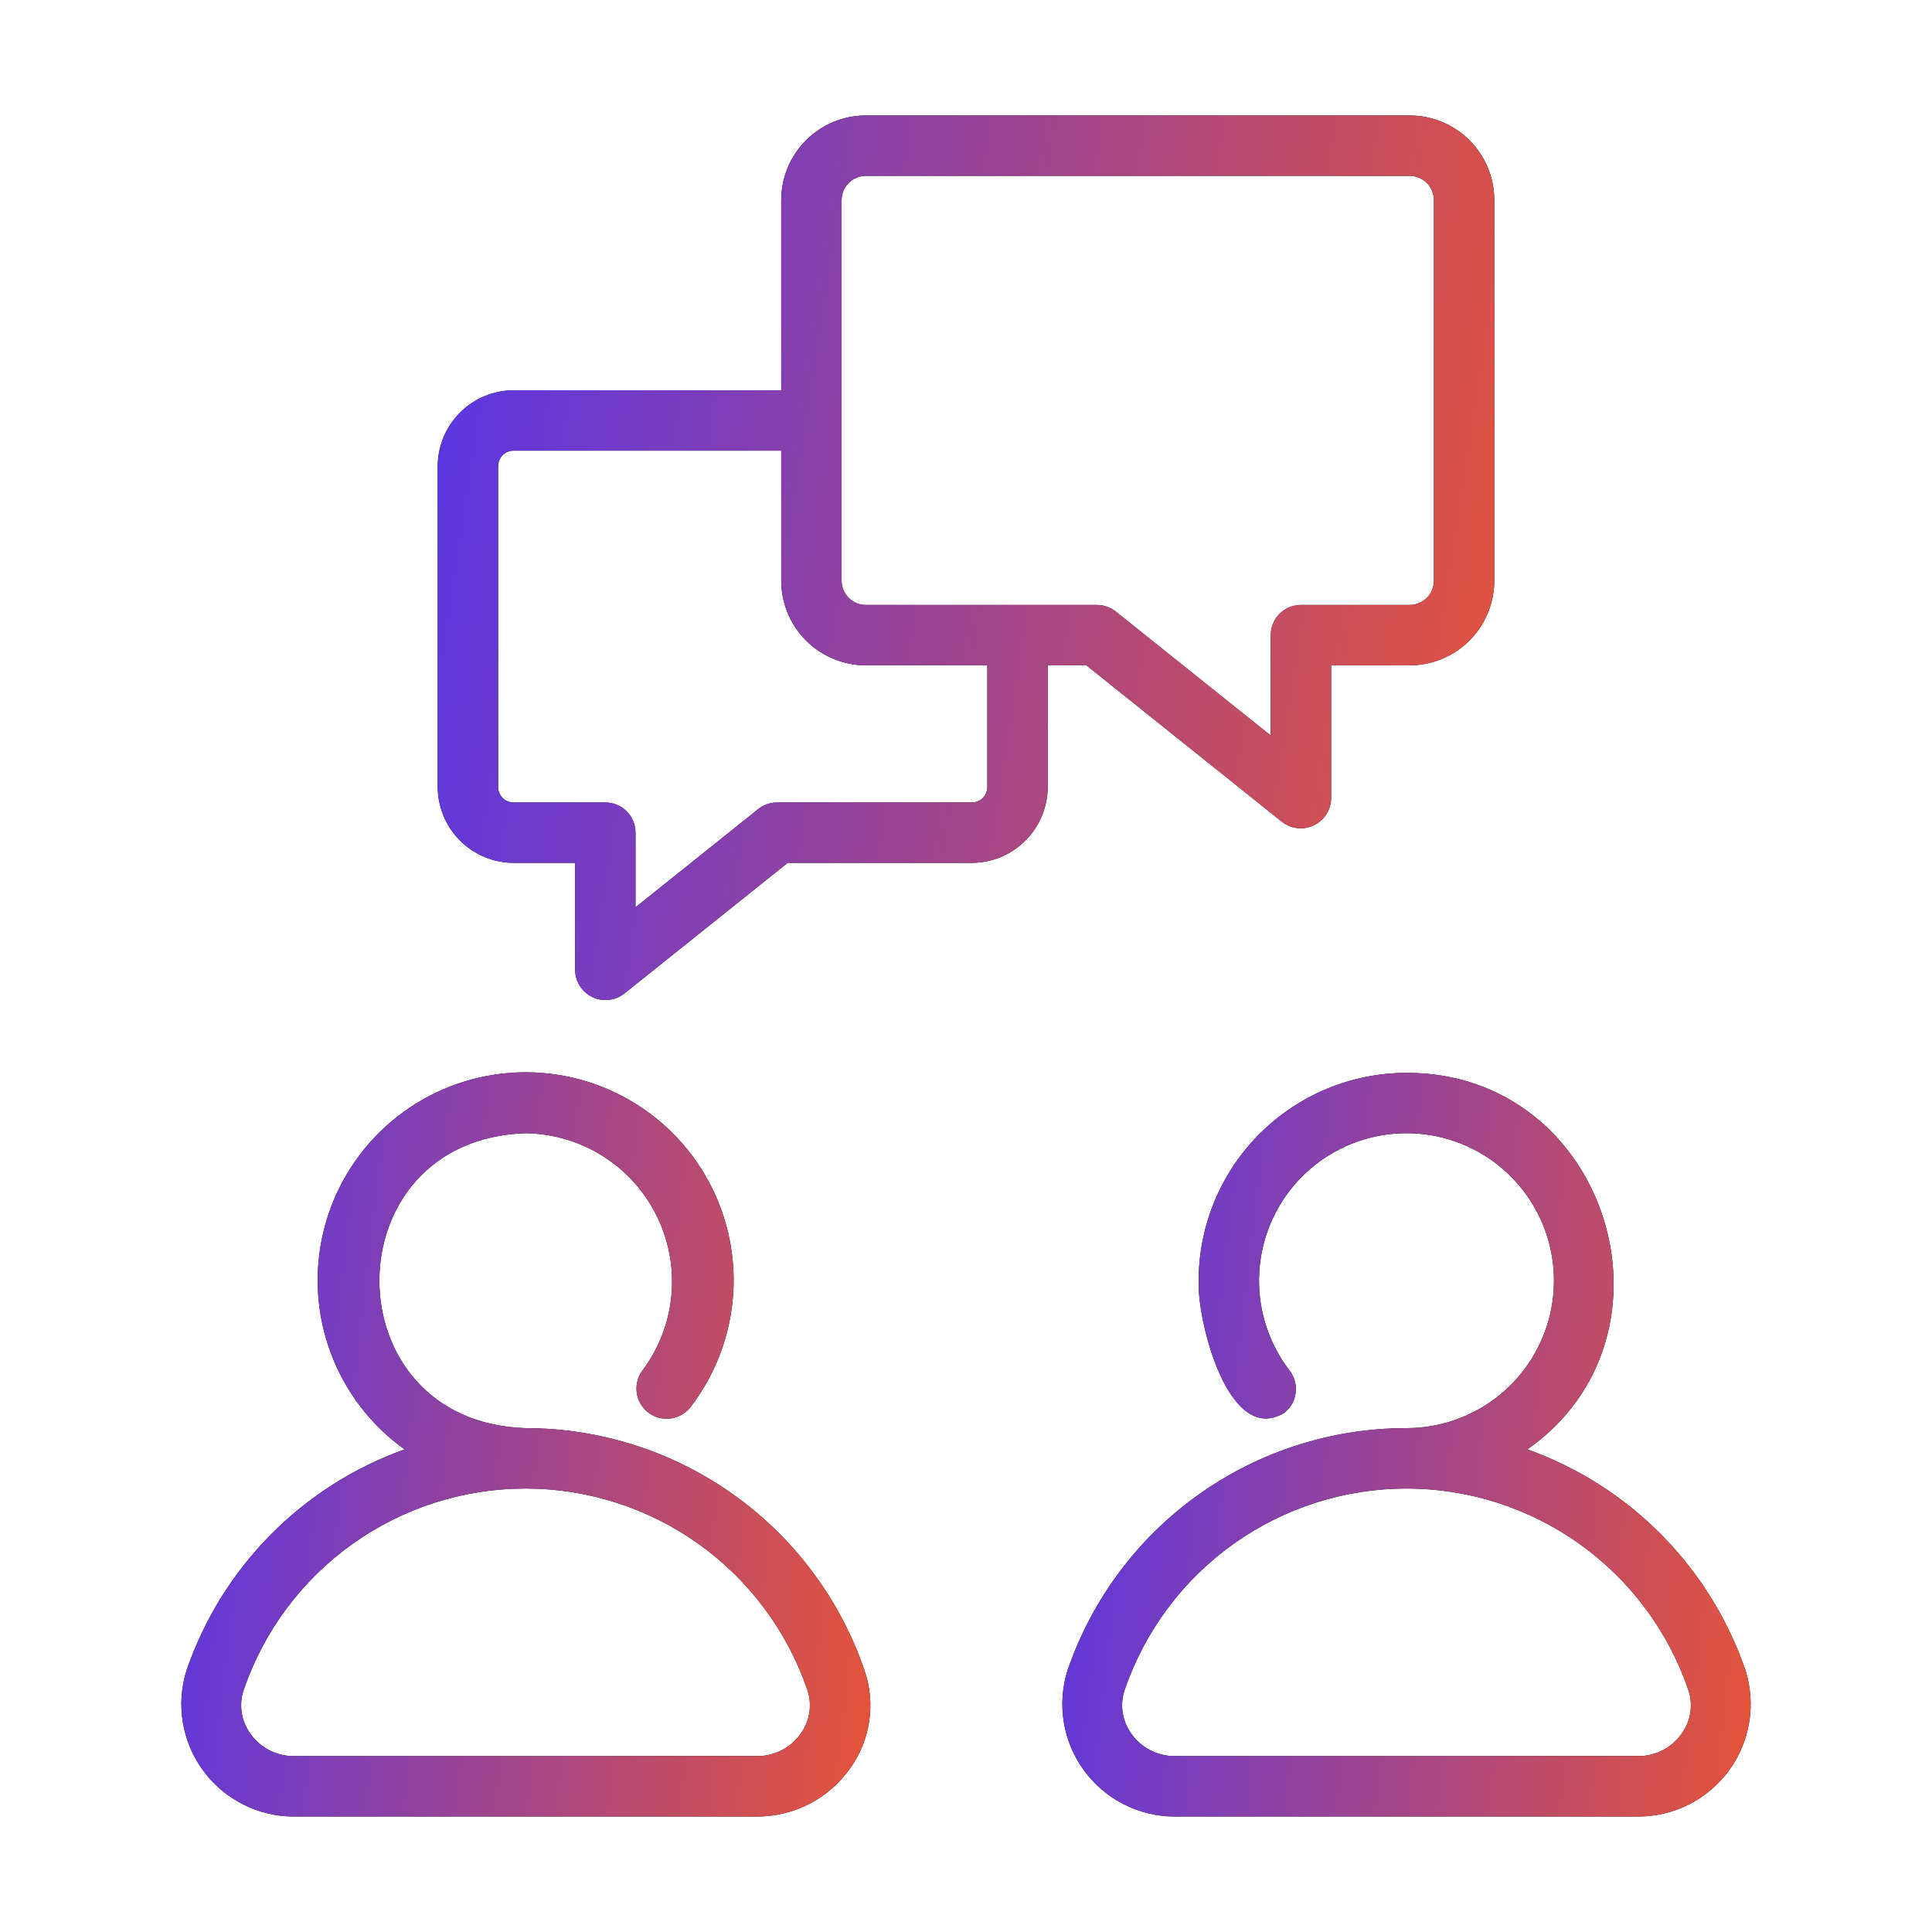
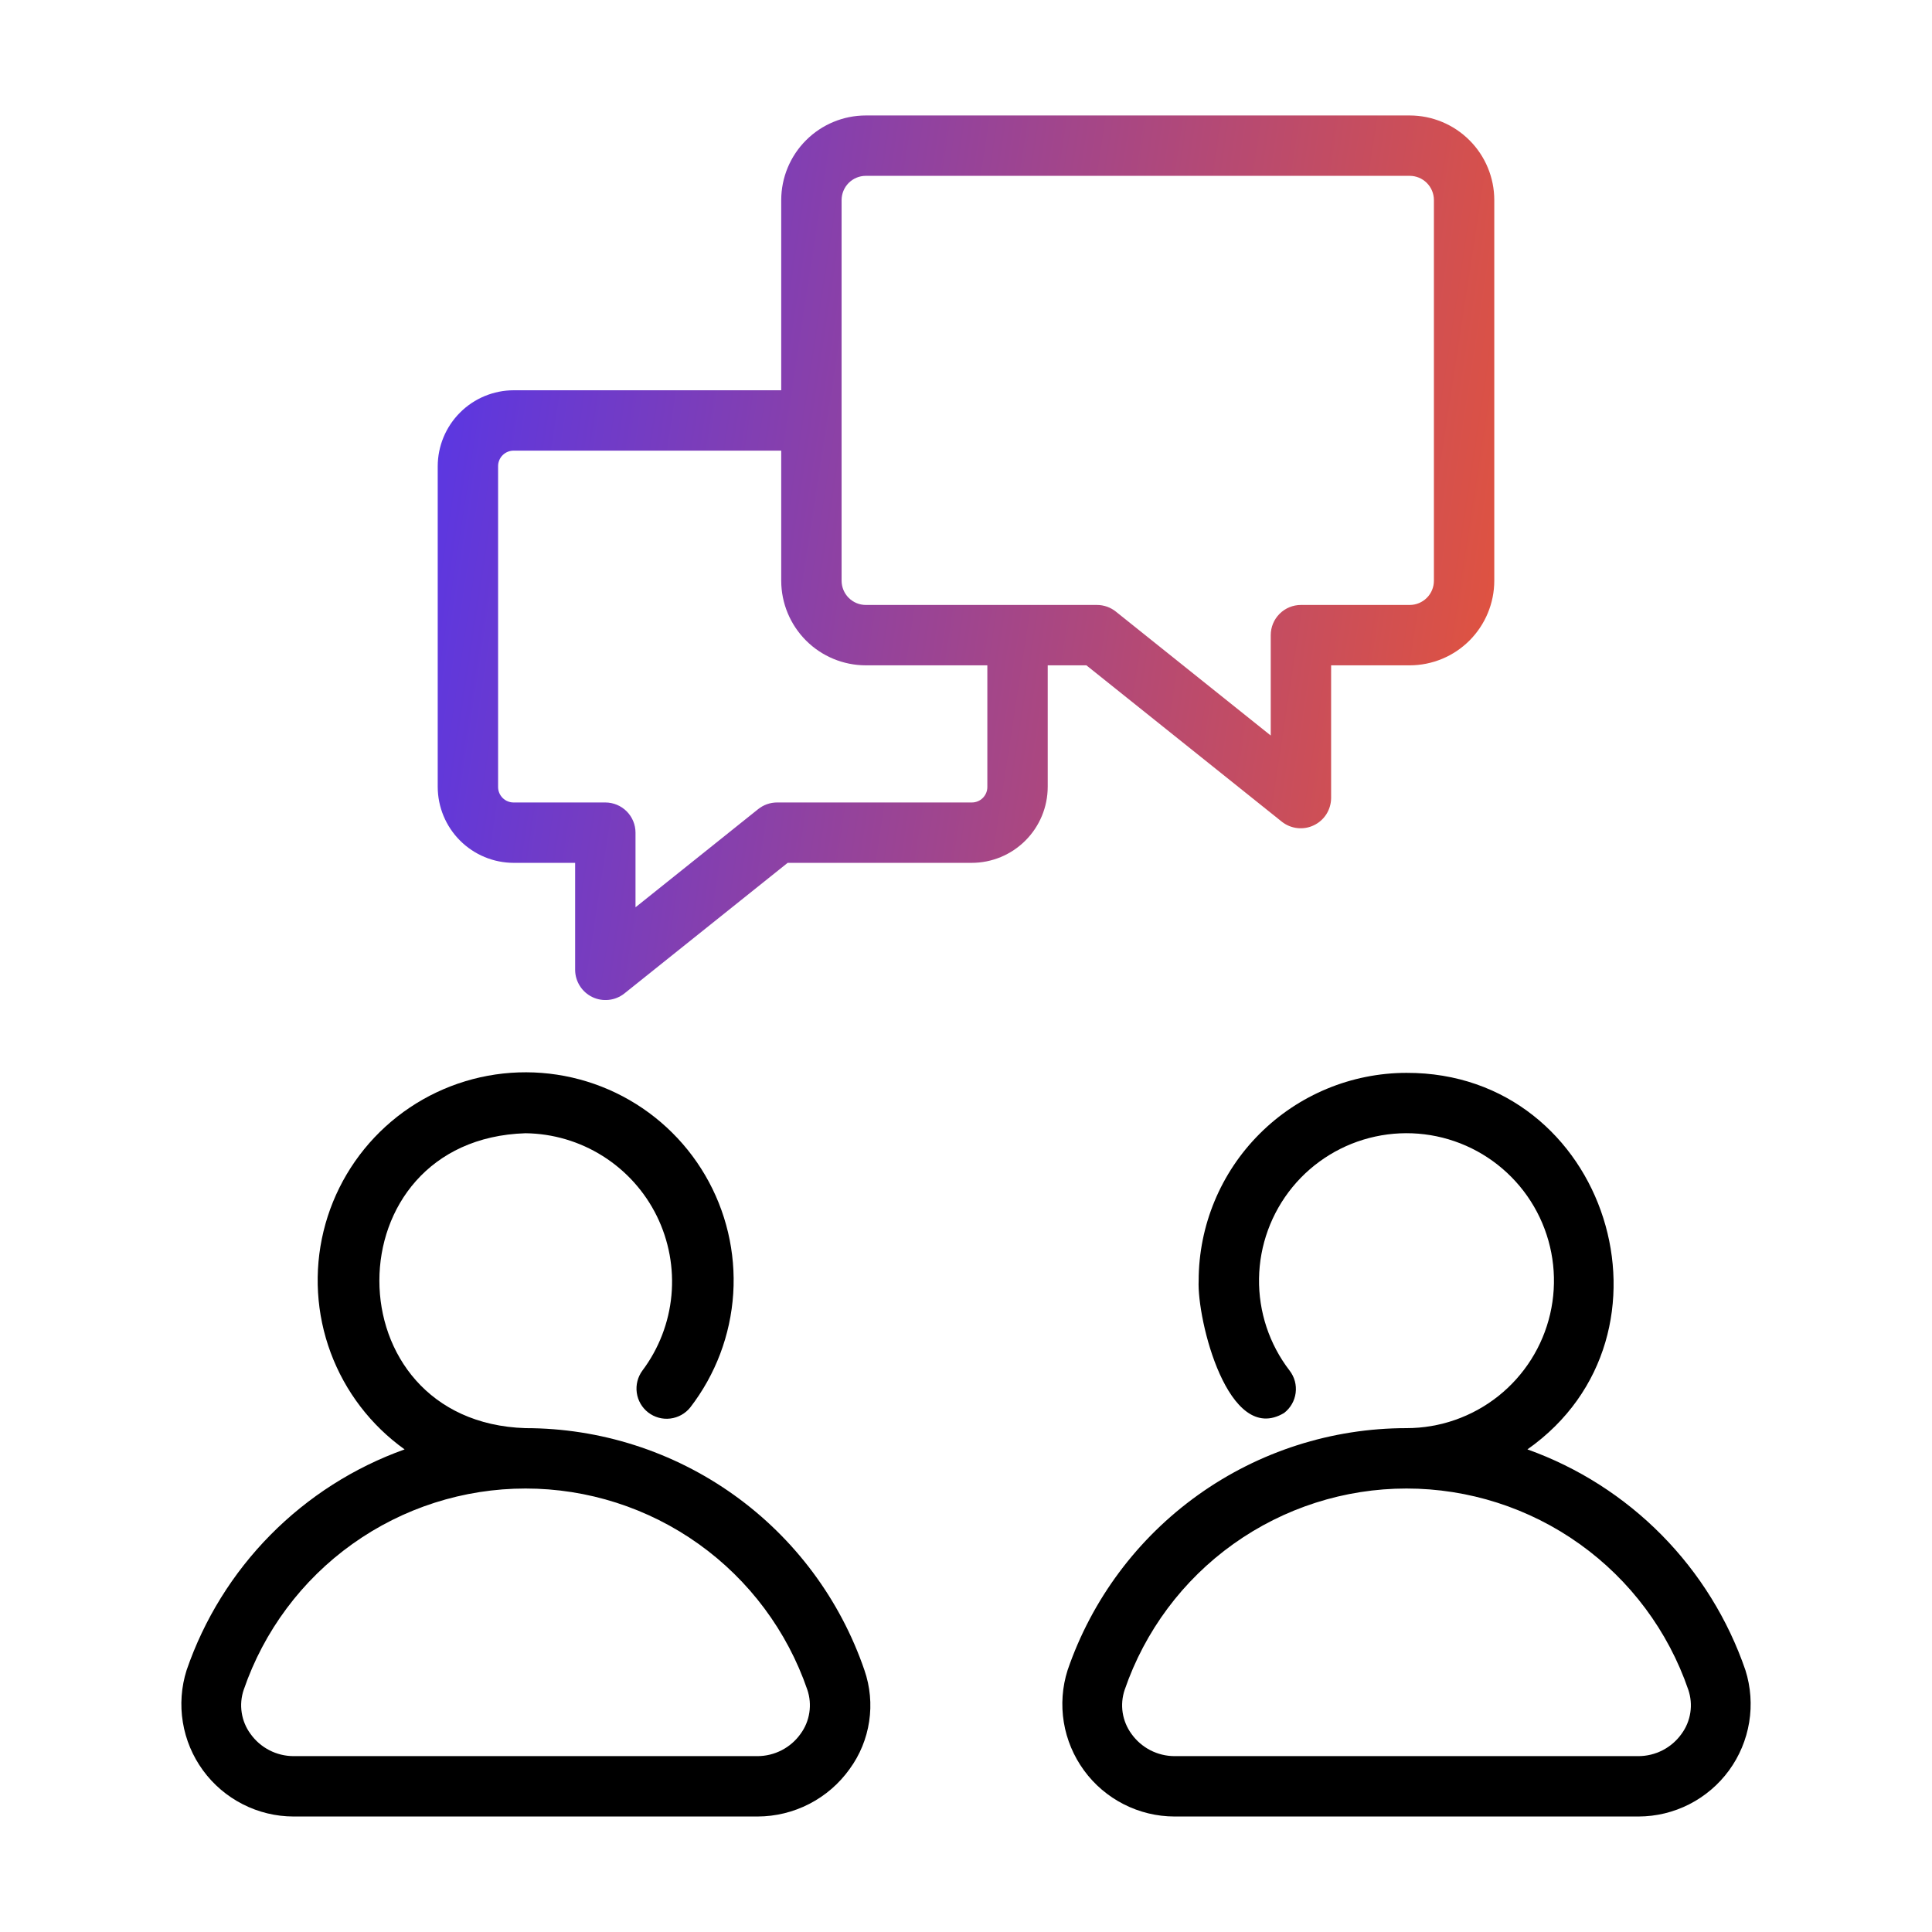
<svg xmlns="http://www.w3.org/2000/svg" width="64" height="64" viewBox="0 0 64 64" fill="none">
  <path d="M17.409 47.309C10.954 47.106 10.953 37.743 17.409 37.54C18.316 37.551 19.203 37.813 19.971 38.298C20.738 38.782 21.357 39.469 21.758 40.283C22.158 41.098 22.326 42.007 22.242 42.911C22.158 43.814 21.825 44.677 21.28 45.403C21.125 45.614 21.058 45.877 21.094 46.136C21.13 46.396 21.266 46.631 21.474 46.791C21.681 46.95 21.943 47.023 22.203 46.991C22.463 46.96 22.701 46.828 22.865 46.624C23.704 45.537 24.2 44.224 24.289 42.853C24.377 41.483 24.053 40.117 23.36 38.932C22.666 37.746 21.634 36.795 20.396 36.2C19.158 35.606 17.771 35.395 16.412 35.594C15.053 35.794 13.785 36.395 12.77 37.32C11.755 38.246 11.04 39.454 10.717 40.788C10.394 42.123 10.476 43.524 10.955 44.812C11.434 46.099 12.286 47.214 13.403 48.013C11.727 48.612 10.208 49.581 8.958 50.847C7.708 52.113 6.759 53.645 6.181 55.328C6.005 55.885 5.962 56.476 6.057 57.052C6.151 57.629 6.38 58.175 6.725 58.647C7.07 59.119 7.521 59.503 8.042 59.768C8.562 60.034 9.138 60.173 9.723 60.174L25.095 60.174C25.691 60.173 26.279 60.03 26.81 59.756C27.34 59.483 27.798 59.087 28.145 58.601C28.485 58.136 28.707 57.595 28.792 57.025C28.878 56.455 28.824 55.872 28.636 55.328C27.834 52.987 26.321 50.956 24.308 49.519C22.294 48.081 19.882 47.309 17.409 47.309ZM26.518 57.438C26.357 57.665 26.143 57.85 25.895 57.978C25.648 58.106 25.373 58.173 25.095 58.174H9.723C9.444 58.173 9.169 58.106 8.922 57.978C8.674 57.85 8.461 57.665 8.299 57.438C8.146 57.231 8.046 56.989 8.007 56.734C7.968 56.48 7.99 56.219 8.074 55.975C8.741 54.03 10 52.342 11.673 51.147C13.347 49.952 15.352 49.309 17.409 49.309C19.465 49.309 21.47 49.952 23.144 51.147C24.817 52.342 26.076 54.03 26.744 55.975C26.827 56.219 26.849 56.48 26.81 56.734C26.771 56.989 26.671 57.231 26.518 57.438Z" fill="black" />
-   <path d="M17.409 47.309C10.954 47.106 10.953 37.743 17.409 37.54C18.316 37.551 19.203 37.813 19.971 38.298C20.738 38.782 21.357 39.469 21.758 40.283C22.158 41.098 22.326 42.007 22.242 42.911C22.158 43.814 21.825 44.677 21.28 45.403C21.125 45.614 21.058 45.877 21.094 46.136C21.13 46.396 21.266 46.631 21.474 46.791C21.681 46.95 21.943 47.023 22.203 46.991C22.463 46.96 22.701 46.828 22.865 46.624C23.704 45.537 24.2 44.224 24.289 42.853C24.377 41.483 24.053 40.117 23.36 38.932C22.666 37.746 21.634 36.795 20.396 36.2C19.158 35.606 17.771 35.395 16.412 35.594C15.053 35.794 13.785 36.395 12.77 37.32C11.755 38.246 11.04 39.454 10.717 40.788C10.394 42.123 10.476 43.524 10.955 44.812C11.434 46.099 12.286 47.214 13.403 48.013C11.727 48.612 10.208 49.581 8.958 50.847C7.708 52.113 6.759 53.645 6.181 55.328C6.005 55.885 5.962 56.476 6.057 57.052C6.151 57.629 6.38 58.175 6.725 58.647C7.07 59.119 7.521 59.503 8.042 59.768C8.562 60.034 9.138 60.173 9.723 60.174L25.095 60.174C25.691 60.173 26.279 60.03 26.81 59.756C27.34 59.483 27.798 59.087 28.145 58.601C28.485 58.136 28.707 57.595 28.792 57.025C28.878 56.455 28.824 55.872 28.636 55.328C27.834 52.987 26.321 50.956 24.308 49.519C22.294 48.081 19.882 47.309 17.409 47.309ZM26.518 57.438C26.357 57.665 26.143 57.85 25.895 57.978C25.648 58.106 25.373 58.173 25.095 58.174H9.723C9.444 58.173 9.169 58.106 8.922 57.978C8.674 57.85 8.461 57.665 8.299 57.438C8.146 57.231 8.046 56.989 8.007 56.734C7.968 56.48 7.99 56.219 8.074 55.975C8.741 54.03 10 52.342 11.673 51.147C13.347 49.952 15.352 49.309 17.409 49.309C19.465 49.309 21.47 49.952 23.144 51.147C24.817 52.342 26.076 54.03 26.744 55.975C26.827 56.219 26.849 56.48 26.81 56.734C26.771 56.989 26.671 57.231 26.518 57.438Z" fill="url(#paint0_linear_1077_2215)" />
  <path d="M57.82 55.328C57.242 53.644 56.293 52.113 55.043 50.847C53.792 49.581 52.273 48.612 50.598 48.013C55.976 44.227 53.258 35.523 46.592 35.54C44.767 35.542 43.017 36.268 41.726 37.559C40.435 38.849 39.709 40.599 39.707 42.425C39.647 43.708 40.682 47.916 42.538 46.806C42.642 46.725 42.73 46.626 42.795 46.512C42.861 46.398 42.903 46.272 42.92 46.142C42.937 46.012 42.928 45.88 42.894 45.753C42.859 45.626 42.8 45.507 42.72 45.403C42.047 44.529 41.69 43.453 41.707 42.35C41.724 41.247 42.114 40.182 42.812 39.328C43.511 38.475 44.479 37.883 45.557 37.65C46.635 37.416 47.76 37.554 48.75 38.041C49.739 38.528 50.535 39.336 51.007 40.333C51.479 41.33 51.6 42.457 51.35 43.532C51.1 44.606 50.494 45.564 49.63 46.25C48.766 46.936 47.695 47.309 46.592 47.309C44.118 47.309 41.706 48.081 39.693 49.519C37.68 50.956 36.167 52.987 35.365 55.328C35.188 55.885 35.146 56.476 35.24 57.052C35.335 57.629 35.564 58.175 35.909 58.647C36.253 59.119 36.704 59.503 37.225 59.768C37.746 60.034 38.322 60.173 38.906 60.174L54.278 60.174C54.863 60.173 55.438 60.034 55.959 59.769C56.48 59.503 56.931 59.119 57.276 58.647C57.621 58.175 57.849 57.629 57.944 57.052C58.038 56.476 57.996 55.885 57.82 55.328ZM55.702 57.438C55.54 57.665 55.327 57.85 55.079 57.978C54.831 58.106 54.557 58.173 54.278 58.174H38.906C38.627 58.173 38.353 58.106 38.105 57.978C37.858 57.85 37.644 57.665 37.482 57.438C37.33 57.231 37.23 56.989 37.19 56.734C37.151 56.479 37.174 56.219 37.257 55.975C37.925 54.03 39.183 52.342 40.857 51.147C42.531 49.952 44.536 49.309 46.592 49.309C48.649 49.309 50.654 49.952 52.327 51.147C54.001 52.342 55.26 54.03 55.927 55.975C56.01 56.219 56.033 56.479 55.994 56.734C55.955 56.989 55.855 57.231 55.702 57.438Z" fill="black" />
-   <path d="M57.82 55.328C57.242 53.644 56.293 52.113 55.043 50.847C53.792 49.581 52.273 48.612 50.598 48.013C55.976 44.227 53.258 35.523 46.592 35.54C44.767 35.542 43.017 36.268 41.726 37.559C40.435 38.849 39.709 40.599 39.707 42.425C39.647 43.708 40.682 47.916 42.538 46.806C42.642 46.725 42.73 46.626 42.795 46.512C42.861 46.398 42.903 46.272 42.92 46.142C42.937 46.012 42.928 45.88 42.894 45.753C42.859 45.626 42.8 45.507 42.72 45.403C42.047 44.529 41.69 43.453 41.707 42.35C41.724 41.247 42.114 40.182 42.812 39.328C43.511 38.475 44.479 37.883 45.557 37.65C46.635 37.416 47.76 37.554 48.75 38.041C49.739 38.528 50.535 39.336 51.007 40.333C51.479 41.33 51.6 42.457 51.35 43.532C51.1 44.606 50.494 45.564 49.63 46.25C48.766 46.936 47.695 47.309 46.592 47.309C44.118 47.309 41.706 48.081 39.693 49.519C37.68 50.956 36.167 52.987 35.365 55.328C35.188 55.885 35.146 56.476 35.24 57.052C35.335 57.629 35.564 58.175 35.909 58.647C36.253 59.119 36.704 59.503 37.225 59.768C37.746 60.034 38.322 60.173 38.906 60.174L54.278 60.174C54.863 60.173 55.438 60.034 55.959 59.769C56.48 59.503 56.931 59.119 57.276 58.647C57.621 58.175 57.849 57.629 57.944 57.052C58.038 56.476 57.996 55.885 57.82 55.328ZM55.702 57.438C55.54 57.665 55.327 57.85 55.079 57.978C54.831 58.106 54.557 58.173 54.278 58.174H38.906C38.627 58.173 38.353 58.106 38.105 57.978C37.858 57.85 37.644 57.665 37.482 57.438C37.33 57.231 37.23 56.989 37.19 56.734C37.151 56.479 37.174 56.219 37.257 55.975C37.925 54.03 39.183 52.342 40.857 51.147C42.531 49.952 44.536 49.309 46.592 49.309C48.649 49.309 50.654 49.952 52.327 51.147C54.001 52.342 55.26 54.03 55.927 55.975C56.01 56.219 56.033 56.479 55.994 56.734C55.955 56.989 55.855 57.231 55.702 57.438Z" fill="url(#paint1_linear_1077_2215)" />
-   <path d="M42.47 27.226C42.618 27.341 42.795 27.412 42.981 27.432C43.167 27.452 43.355 27.42 43.524 27.338C43.693 27.257 43.836 27.131 43.937 26.973C44.037 26.815 44.092 26.632 44.095 26.445V22.04H46.698C47.441 22.039 48.153 21.744 48.678 21.219C49.203 20.693 49.499 19.981 49.5 19.239V6.626C49.499 5.883 49.204 5.171 48.678 4.646C48.153 4.121 47.441 3.825 46.698 3.825H28.681C27.938 3.825 27.226 4.121 26.701 4.646C26.176 5.171 25.88 5.883 25.879 6.626V12.928H17.019C16.351 12.929 15.711 13.194 15.239 13.667C14.766 14.139 14.501 14.779 14.5 15.447V26.064C14.501 26.732 14.766 27.372 15.239 27.845C15.711 28.317 16.351 28.583 17.019 28.583H19.052V32.135C19.054 32.322 19.109 32.505 19.21 32.663C19.311 32.821 19.453 32.947 19.622 33.029C19.791 33.11 19.979 33.142 20.165 33.122C20.352 33.102 20.528 33.031 20.676 32.916L26.092 28.583H32.188C32.856 28.583 33.496 28.317 33.968 27.845C34.441 27.372 34.706 26.732 34.707 26.064V22.04H35.988L42.47 27.226ZM32.707 26.064C32.708 26.133 32.695 26.201 32.669 26.264C32.643 26.327 32.605 26.385 32.557 26.433C32.508 26.481 32.451 26.52 32.388 26.545C32.324 26.571 32.256 26.584 32.188 26.583H25.741C25.514 26.583 25.294 26.661 25.117 26.802L21.052 30.055V27.583C21.052 27.318 20.946 27.064 20.759 26.876C20.571 26.689 20.317 26.583 20.052 26.583H17.019C16.951 26.584 16.883 26.571 16.82 26.545C16.756 26.52 16.699 26.481 16.65 26.433C16.602 26.385 16.564 26.327 16.538 26.264C16.512 26.201 16.499 26.133 16.5 26.064V15.447C16.499 15.379 16.512 15.311 16.538 15.248C16.564 15.184 16.602 15.127 16.65 15.079C16.699 15.03 16.756 14.992 16.82 14.966C16.883 14.94 16.951 14.927 17.019 14.928H25.879V19.239C25.88 19.981 26.176 20.693 26.701 21.219C27.226 21.744 27.938 22.039 28.681 22.04H32.707V26.064ZM28.681 20.04C28.469 20.04 28.265 19.955 28.115 19.805C27.964 19.655 27.88 19.451 27.879 19.239V6.626C27.88 6.414 27.964 6.21 28.114 6.06C28.265 5.909 28.469 5.825 28.681 5.825H46.698C46.911 5.825 47.114 5.909 47.265 6.06C47.415 6.21 47.5 6.414 47.5 6.626V19.239C47.5 19.451 47.415 19.655 47.265 19.805C47.114 19.955 46.911 20.04 46.698 20.04H43.095C42.83 20.04 42.575 20.145 42.388 20.333C42.2 20.52 42.095 20.775 42.095 21.04V24.365L36.963 20.259C36.786 20.117 36.565 20.04 36.338 20.04H28.681Z" fill="black" />
  <path d="M42.47 27.226C42.618 27.341 42.795 27.412 42.981 27.432C43.167 27.452 43.355 27.42 43.524 27.338C43.693 27.257 43.836 27.131 43.937 26.973C44.037 26.815 44.092 26.632 44.095 26.445V22.04H46.698C47.441 22.039 48.153 21.744 48.678 21.219C49.203 20.693 49.499 19.981 49.5 19.239V6.626C49.499 5.883 49.204 5.171 48.678 4.646C48.153 4.121 47.441 3.825 46.698 3.825H28.681C27.938 3.825 27.226 4.121 26.701 4.646C26.176 5.171 25.88 5.883 25.879 6.626V12.928H17.019C16.351 12.929 15.711 13.194 15.239 13.667C14.766 14.139 14.501 14.779 14.5 15.447V26.064C14.501 26.732 14.766 27.372 15.239 27.845C15.711 28.317 16.351 28.583 17.019 28.583H19.052V32.135C19.054 32.322 19.109 32.505 19.21 32.663C19.311 32.821 19.453 32.947 19.622 33.029C19.791 33.11 19.979 33.142 20.165 33.122C20.352 33.102 20.528 33.031 20.676 32.916L26.092 28.583H32.188C32.856 28.583 33.496 28.317 33.968 27.845C34.441 27.372 34.706 26.732 34.707 26.064V22.04H35.988L42.47 27.226ZM32.707 26.064C32.708 26.133 32.695 26.201 32.669 26.264C32.643 26.327 32.605 26.385 32.557 26.433C32.508 26.481 32.451 26.52 32.388 26.545C32.324 26.571 32.256 26.584 32.188 26.583H25.741C25.514 26.583 25.294 26.661 25.117 26.802L21.052 30.055V27.583C21.052 27.318 20.946 27.064 20.759 26.876C20.571 26.689 20.317 26.583 20.052 26.583H17.019C16.951 26.584 16.883 26.571 16.82 26.545C16.756 26.52 16.699 26.481 16.65 26.433C16.602 26.385 16.564 26.327 16.538 26.264C16.512 26.201 16.499 26.133 16.5 26.064V15.447C16.499 15.379 16.512 15.311 16.538 15.248C16.564 15.184 16.602 15.127 16.65 15.079C16.699 15.03 16.756 14.992 16.82 14.966C16.883 14.94 16.951 14.927 17.019 14.928H25.879V19.239C25.88 19.981 26.176 20.693 26.701 21.219C27.226 21.744 27.938 22.039 28.681 22.04H32.707V26.064ZM28.681 20.04C28.469 20.04 28.265 19.955 28.115 19.805C27.964 19.655 27.88 19.451 27.879 19.239V6.626C27.88 6.414 27.964 6.21 28.114 6.06C28.265 5.909 28.469 5.825 28.681 5.825H46.698C46.911 5.825 47.114 5.909 47.265 6.06C47.415 6.21 47.5 6.414 47.5 6.626V19.239C47.5 19.451 47.415 19.655 47.265 19.805C47.114 19.955 46.911 20.04 46.698 20.04H43.095C42.83 20.04 42.575 20.145 42.388 20.333C42.2 20.52 42.095 20.775 42.095 21.04V24.365L36.963 20.259C36.786 20.117 36.565 20.04 36.338 20.04H28.681Z" fill="url(#paint2_linear_1077_2215)" />
  <defs>
    <linearGradient id="paint0_linear_1077_2215" x1="6.008" y1="40.698" x2="30.793" y2="43.638" gradientUnits="userSpaceOnUse">
      <stop stop-color="#5936E4" />
      <stop offset="1" stop-color="#E65438" />
    </linearGradient>
    <linearGradient id="paint1_linear_1077_2215" x1="35.191" y1="40.713" x2="59.953" y2="43.65" gradientUnits="userSpaceOnUse">
      <stop stop-color="#5936E4" />
      <stop offset="1" stop-color="#E65438" />
    </linearGradient>
    <linearGradient id="paint2_linear_1077_2215" x1="14.5" y1="9.978" x2="52.161" y2="15.741" gradientUnits="userSpaceOnUse">
      <stop stop-color="#5936E4" />
      <stop offset="1" stop-color="#E65438" />
    </linearGradient>
  </defs>
</svg>